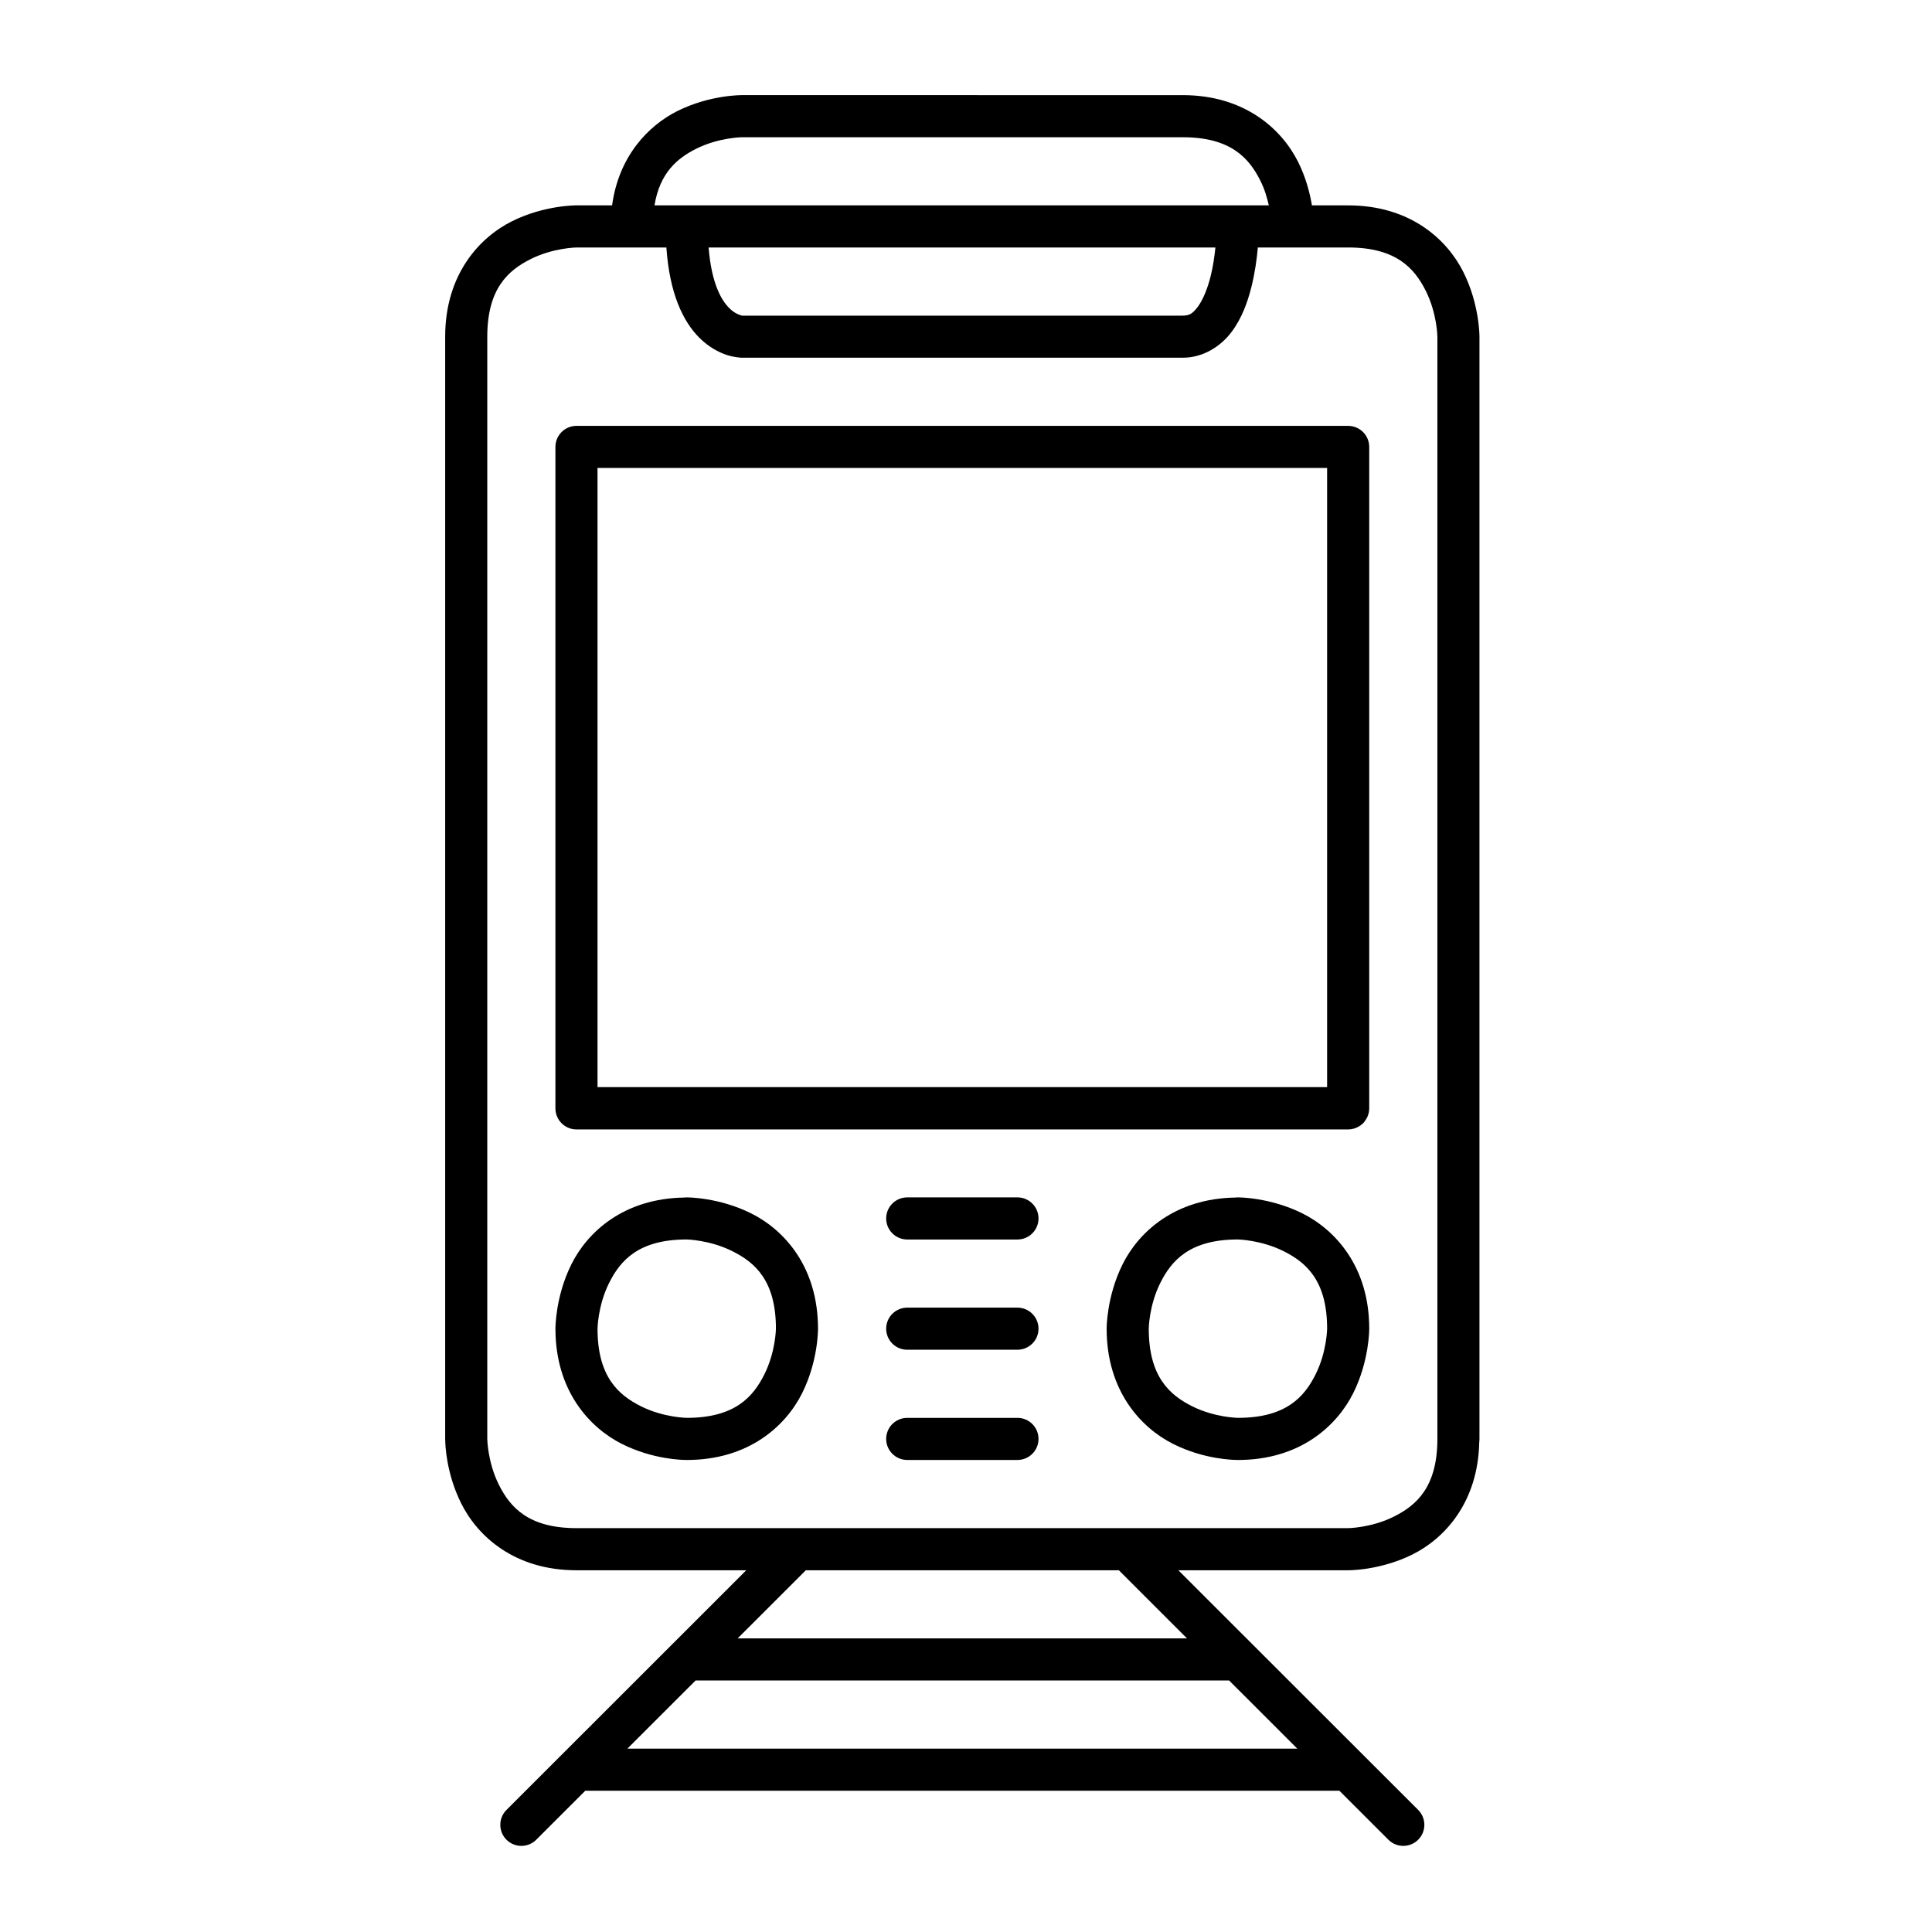
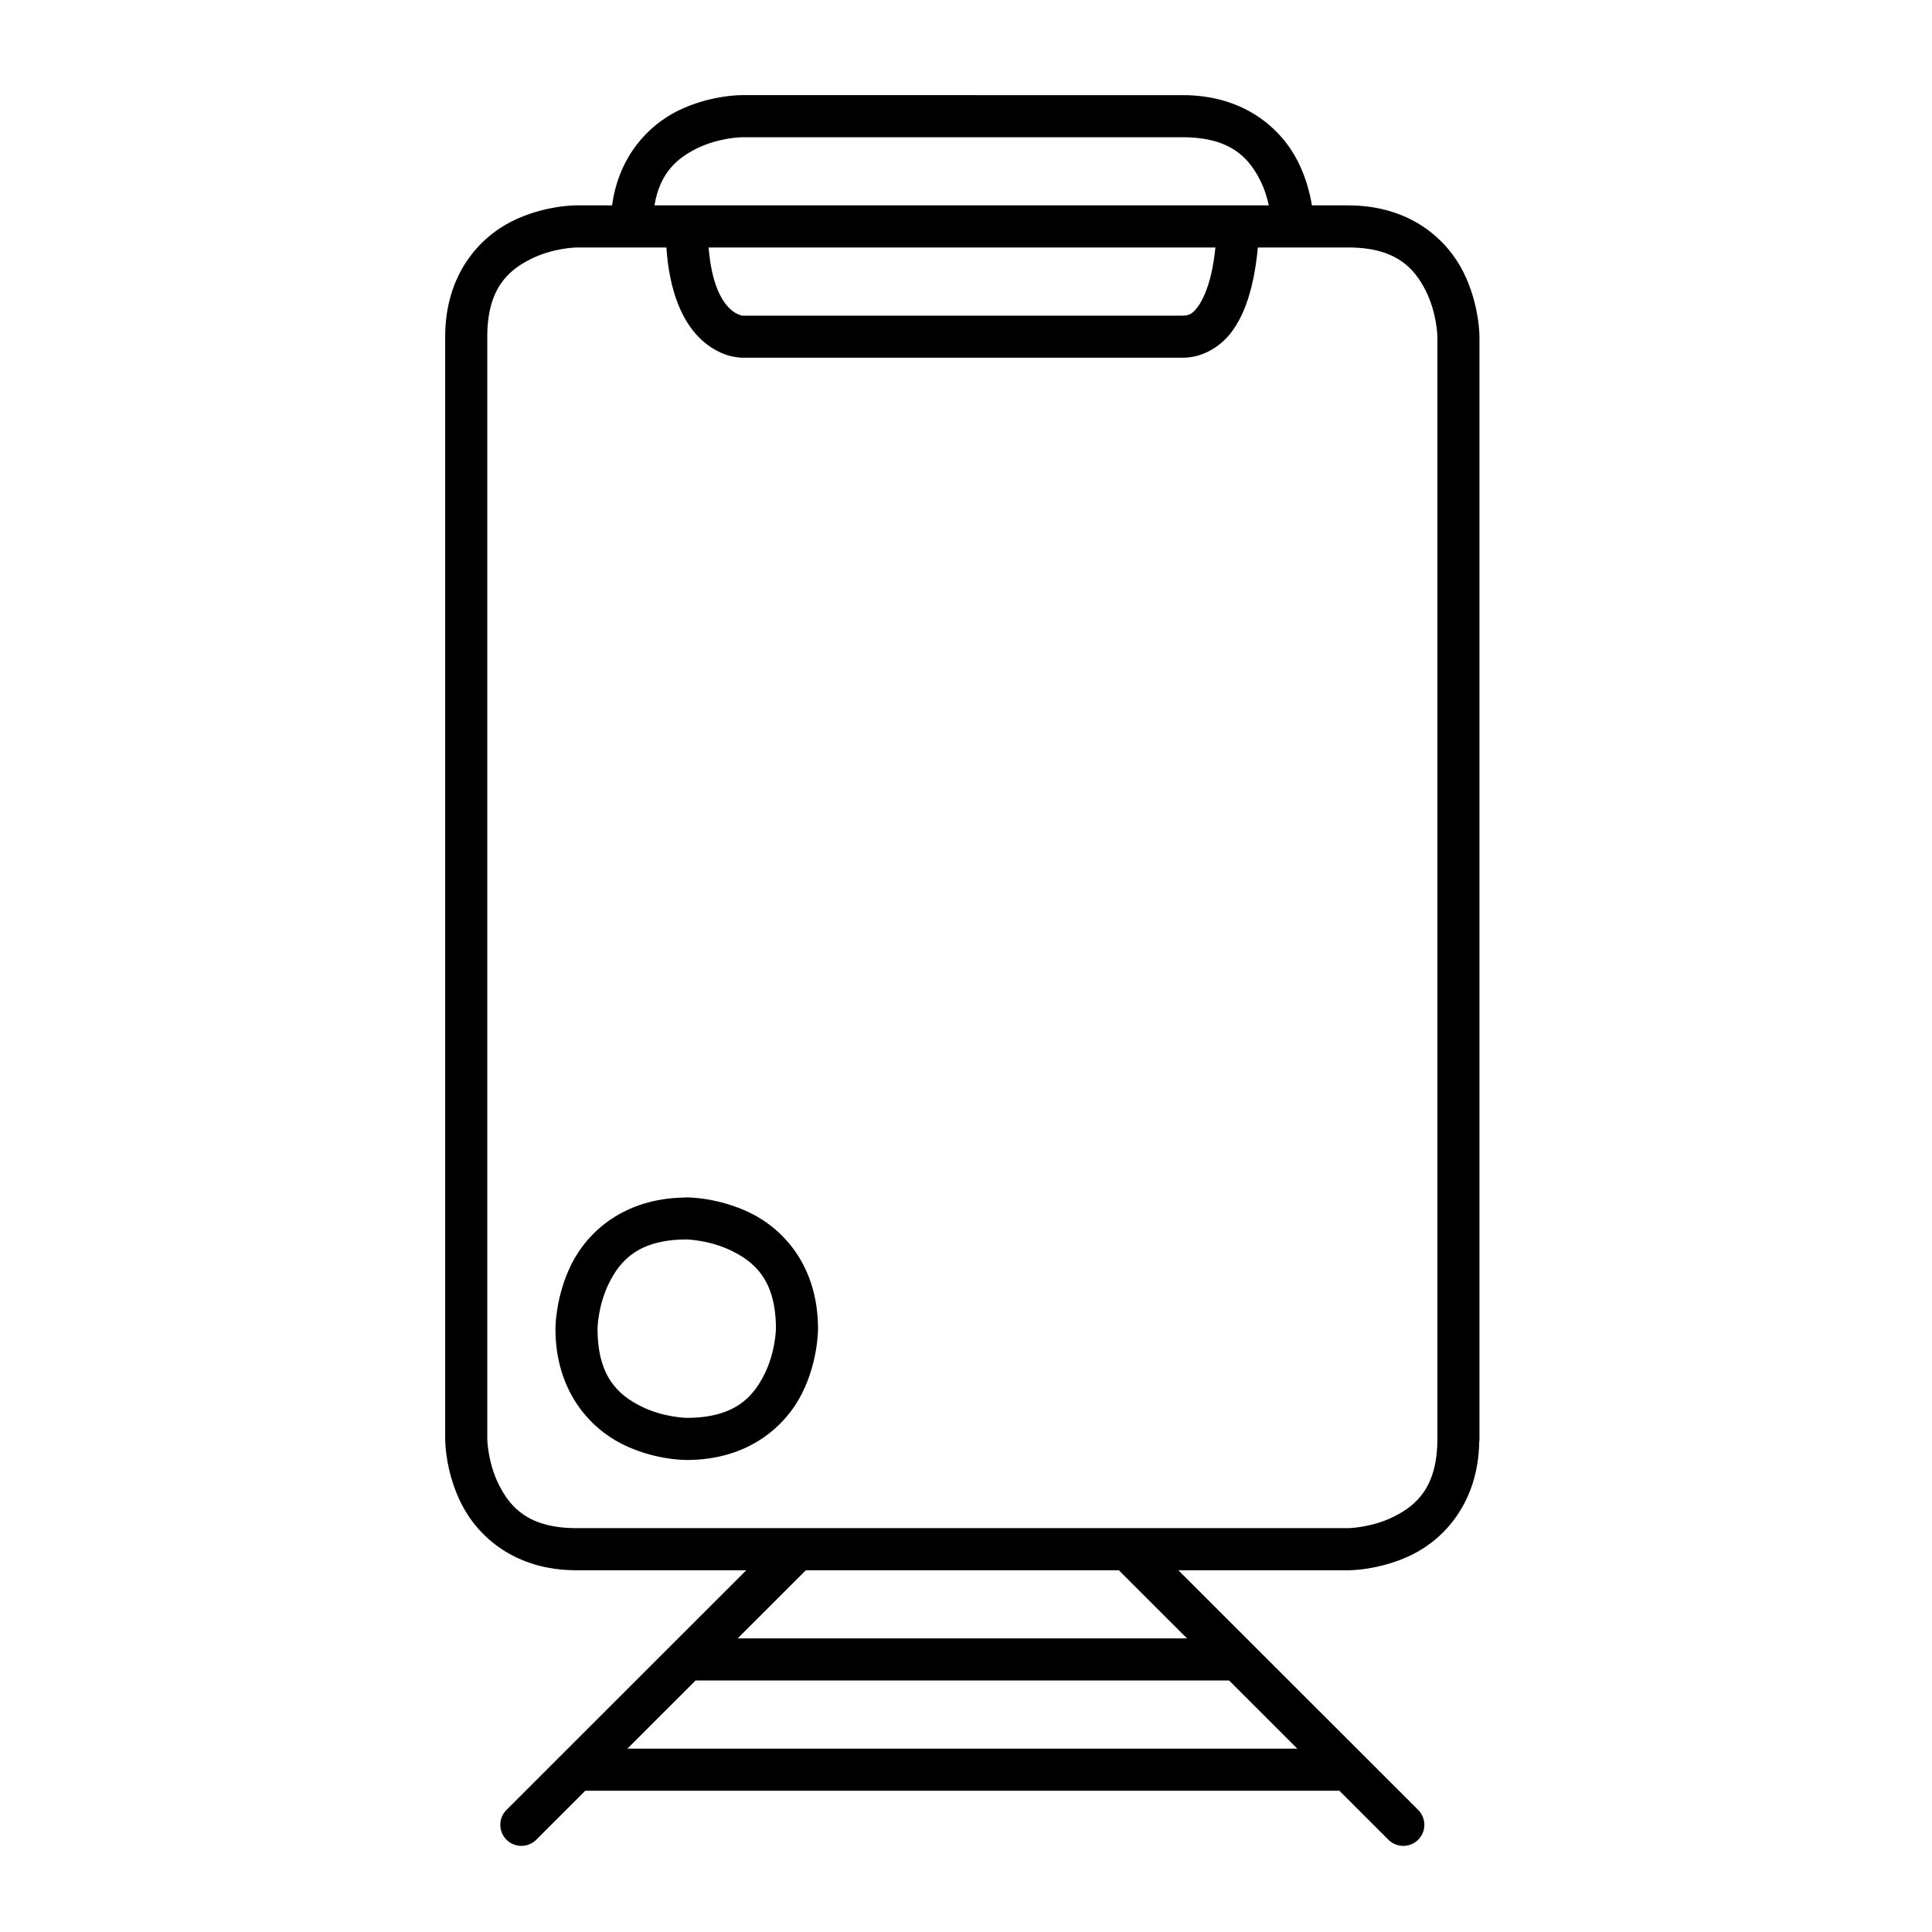
<svg xmlns="http://www.w3.org/2000/svg" fill="#000000" width="800px" height="800px" version="1.1" viewBox="144 144 512 512">
  <g>
    <path d="m340.62 169.21s-8.477-0.098-17.113 4.219c-7.606 3.805-15.516 11.871-17.297 24.996h-9.434s-8.477-0.098-17.113 4.219c-8.633 4.316-17.688 14.113-17.688 30.582v292.11c0 0.156 0.008 0.312 0.02 0.469 0.02 1.203 0.273 8.699 4.242 16.641 4.32 8.637 14.07 17.691 30.539 17.691h44.988l-19.438 19.43c-0.195 0.168-0.379 0.352-0.547 0.547l-28.789 28.773c-0.133 0.121-0.262 0.25-0.383 0.383l-14.387 14.379c-2.18 2.18-2.18 5.715 0 7.894 2.18 2.18 5.715 2.18 7.894 0l12.988-12.98h199.85l12.988 12.98c2.18 2.18 5.715 2.18 7.894 0 2.18-2.18 2.18-5.715 0-7.894l-43.613-43.582c-0.152-0.168-0.312-0.328-0.48-0.48l-19.461-19.449h45s8.465 0.098 17.102-4.219c8.492-4.246 17.344-13.828 17.633-29.805 0.039-0.258 0.055-0.52 0.055-0.777v-292.11s0.066-8.477-4.254-17.113c-4.316-8.633-14.066-17.688-30.535-17.688h-9.609c-0.527-3.172-1.559-7.316-3.664-11.527-4.316-8.633-14.102-17.688-30.57-17.688zm0 11.16h116.82c12.746 0 17.59 5.555 20.578 11.527 1.152 2.305 1.781 4.535 2.231 6.527h-162.8c1.406-8.637 6.059-12.504 11.051-15.004 5.973-2.984 12.117-3.051 12.117-3.051zm-43.844 29.215h23.824c0.832 12.164 4.394 19.582 8.734 23.922 2.484 2.484 5.152 3.859 7.227 4.551 2.074 0.691 4.059 0.742 4.059 0.742h116.82c5.512 0 10.168-3.129 12.934-6.824 2.769-3.691 4.262-7.938 5.281-12.016 0.953-3.812 1.426-7.477 1.684-10.375h23.945c12.746 0 17.59 5.555 20.578 11.523 2.984 5.973 3.059 12.117 3.059 12.117v292.11c0 12.746-5.562 17.602-11.535 20.586-5.969 2.988-12.102 3.051-12.102 3.051h-204.51c-12.746 0-17.59-5.551-20.578-11.523-2.984-5.973-3.062-12.113-3.062-12.113v-292.11c0-12.746 5.555-17.594 11.527-20.578 5.969-2.984 12.113-3.062 12.113-3.062zm35.02 0h134.3c-0.238 2.293-0.594 4.945-1.27 7.644-0.805 3.227-2.047 6.269-3.387 8.059-1.34 1.785-2.211 2.359-4.004 2.359h-116.82s0.125 0.047-0.539-0.176c-0.66-0.219-1.684-0.691-2.852-1.859-1.984-1.984-4.668-6.375-5.434-16.027zm25.758 350.55h82.953l18.062 18.051h-119.08zm-29.223 29.215h141.4l18.062 18.051h-177.52z" />
-     <path d="m296.77 256.86c-3.078 0.004-5.574 2.5-5.578 5.578v175.25c-0.012 1.488 0.574 2.918 1.621 3.973s2.473 1.648 3.957 1.648h204.51c0.305-0.004 0.609-0.031 0.91-0.082 0.902-0.148 1.754-0.52 2.477-1.074 0.254-0.188 0.488-0.395 0.703-0.621 0.199-0.23 0.379-0.48 0.539-0.742 0.172-0.25 0.324-0.512 0.453-0.785 0.328-0.727 0.5-1.516 0.496-2.316v-175.25c-0.004-3.078-2.5-5.574-5.578-5.578zm5.578 11.156h193.35v164.09h-193.35z" />
    <path d="m325.99 461.32c-0.23 0-0.461 0.016-0.691 0.043-16.031 0.262-25.594 9.129-29.848 17.637-4.316 8.633-4.254 17.109-4.254 17.109 0 16.469 9.047 26.262 17.68 30.582 8.168 4.082 15.949 4.207 16.793 4.207 0.051 0 0.32 0.012 0.32 0.012 16.465 0 26.262-9.055 30.578-17.691 4.316-8.633 4.211-17.109 4.211-17.109 0-16.469-9.047-26.219-17.68-30.535-8.637-4.32-17.109-4.254-17.109-4.254zm0 11.152s6.129 0.117 12.102 3.106c5.973 2.984 11.535 7.785 11.535 20.531 0 0-0.074 6.144-3.062 12.113-2.984 5.973-7.828 11.523-20.574 11.523 0 0-6.144-0.074-12.117-3.059-5.969-2.988-11.523-7.832-11.523-20.578 0 0 0.078-6.129 3.062-12.102 2.984-5.973 7.832-11.535 20.578-11.535z" />
-     <path d="m472.06 461.32c-0.223 0-0.445 0.016-0.664 0.043-16.047 0.254-25.613 9.125-29.871 17.637-4.316 8.633-4.254 17.109-4.254 17.109 0 16.469 9.055 26.262 17.691 30.582 8.195 4.098 16.008 4.207 16.805 4.207 0.043 0 0.293 0.012 0.293 0.012 16.469 0 26.23-9.055 30.551-17.691 4.316-8.633 4.25-17.109 4.25-17.109 0-16.469-9.055-26.219-17.688-30.535-8.637-4.32-17.113-4.254-17.113-4.254zm0 11.152s6.144 0.117 12.117 3.106c5.969 2.984 11.523 7.785 11.523 20.531 0 0-0.066 6.144-3.051 12.113-2.988 5.973-7.844 11.523-20.59 11.523 0 0-6.129-0.074-12.102-3.059-5.973-2.988-11.523-7.832-11.523-20.578 0 0 0.062-6.129 3.051-12.102 2.984-5.973 7.828-11.535 20.574-11.535z" />
-     <path d="m384.42 490.54c-3.078 0-5.574 2.496-5.578 5.578 0.004 3.078 2.5 5.574 5.578 5.578h29.219c3.078-0.004 5.574-2.5 5.578-5.578-0.004-3.082-2.5-5.578-5.578-5.578z" />
-     <path d="m384.42 461.32c-3.078 0.004-5.574 2.5-5.578 5.578 0.004 3.082 2.5 5.578 5.578 5.582h29.219c3.078-0.004 5.574-2.5 5.578-5.582-0.004-3.078-2.5-5.574-5.578-5.578z" />
-     <path d="m384.42 519.75c-3.078 0-5.574 2.496-5.578 5.578 0.004 3.078 2.5 5.574 5.578 5.578h29.219c3.078-0.004 5.574-2.5 5.578-5.578-0.004-3.082-2.5-5.578-5.578-5.578z" />
  </g>
</svg>